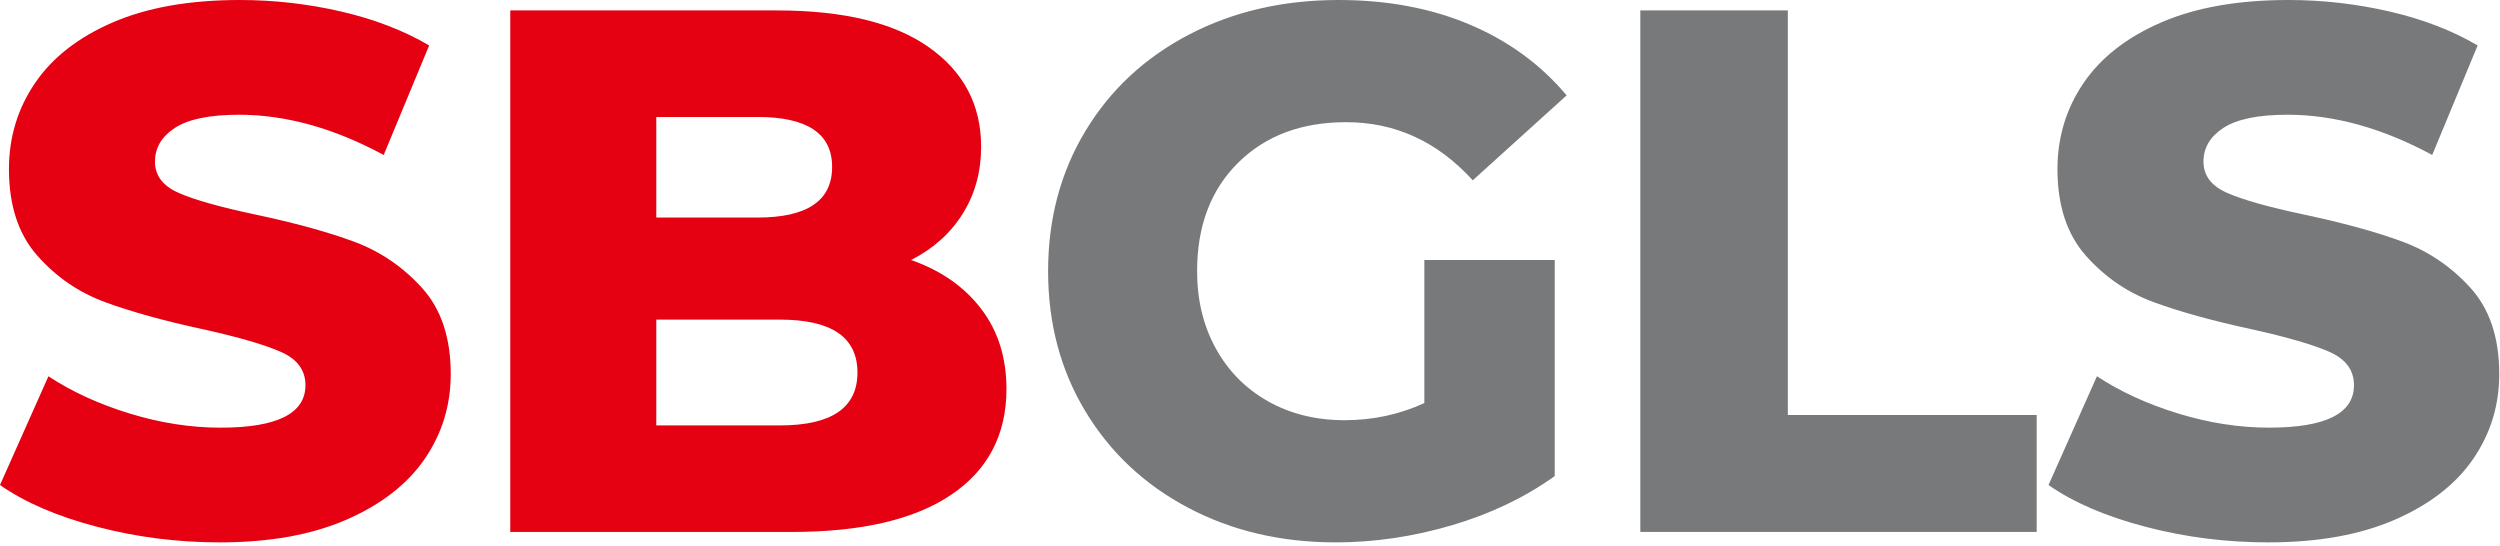
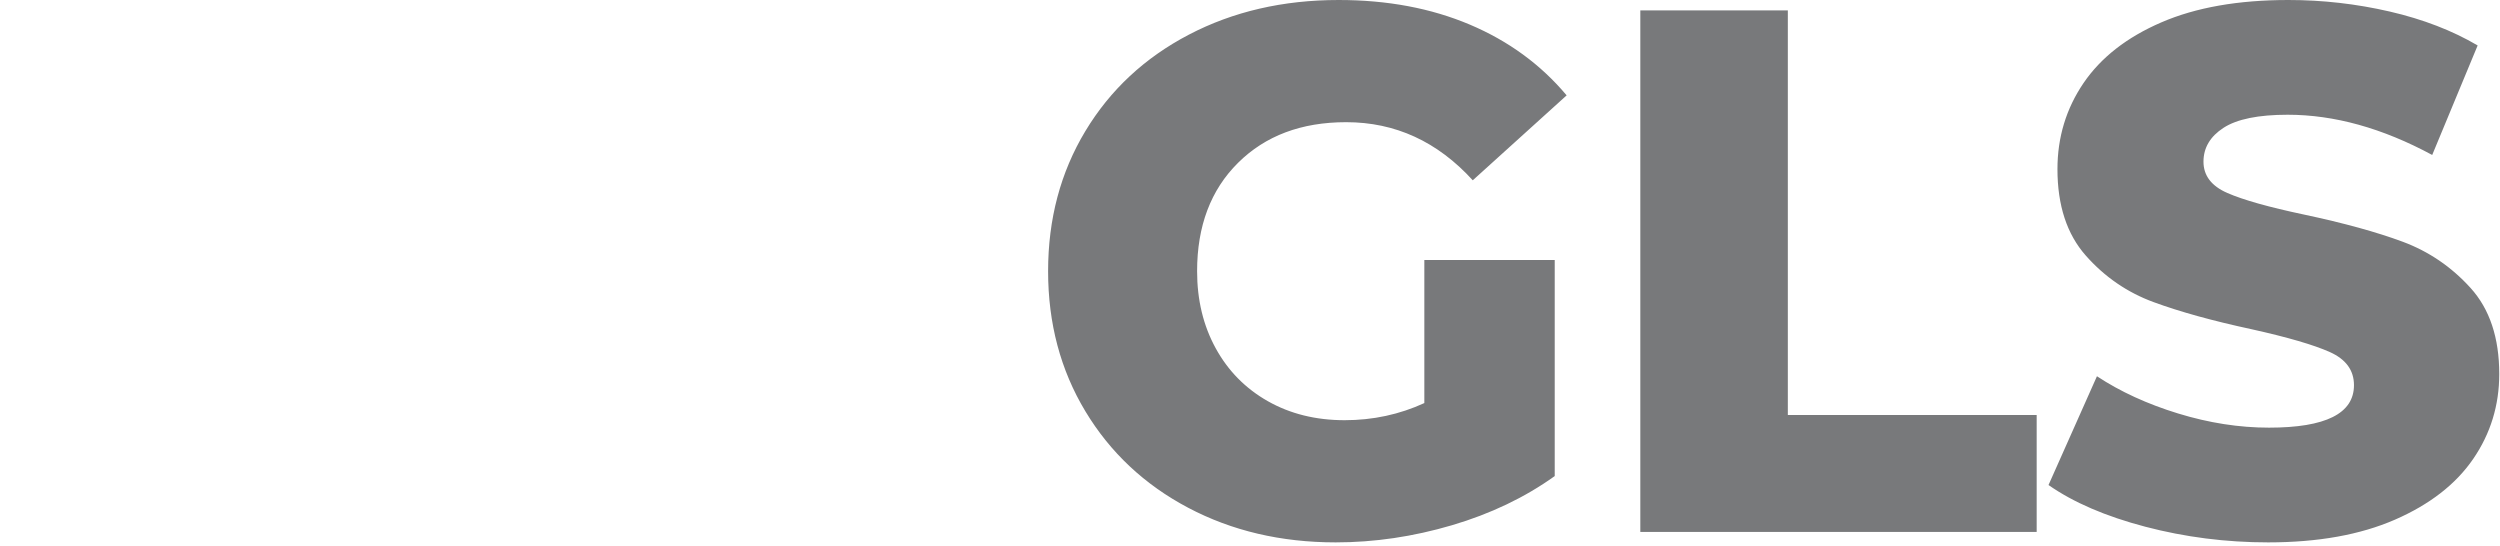
<svg xmlns="http://www.w3.org/2000/svg" width="151" height="33" viewBox="0 0 151 33">
  <g fill="none" fill-rule="evenodd">
    <g>
      <g>
-         <path fill="#E50012" d="M13.275 32.76c3 0 5.55-.457 7.65-1.372 2.1-.916 3.675-2.138 4.725-3.668 1.05-1.53 1.575-3.24 1.575-5.13 0-2.19-.578-3.922-1.733-5.198-1.155-1.274-2.52-2.204-4.095-2.79-1.574-.585-3.562-1.132-5.962-1.642-2.13-.45-3.675-.885-4.635-1.305-.96-.42-1.44-1.05-1.44-1.89 0-.84.405-1.523 1.215-2.048.81-.524 2.1-.787 3.87-.787 2.82 0 5.73.81 8.73 2.43l2.745-6.615c-1.53-.9-3.3-1.583-5.31-2.048C18.6.233 16.56 0 14.49 0c-3.03 0-5.588.45-7.673 1.35-2.085.9-3.652 2.123-4.702 3.667C1.065 6.563.54 8.296.54 10.216c0 2.19.57 3.93 1.71 5.22 1.14 1.29 2.505 2.228 4.095 2.812 1.59.585 3.57 1.133 5.94 1.643 2.16.48 3.727.938 4.703 1.372.974.436 1.462 1.103 1.462 2.003 0 1.71-1.71 2.565-5.13 2.565-1.8 0-3.63-.285-5.49-.855-1.86-.57-3.495-1.32-4.905-2.25L0 29.295c1.5 1.05 3.45 1.89 5.85 2.52 2.4.63 4.875.945 7.425.945zM46.93.63c4.02 0 7.08.743 9.18 2.228 2.1 1.485 3.15 3.487 3.15 6.007 0 1.5-.367 2.842-1.102 4.027-.736 1.186-1.778 2.123-3.128 2.813 1.8.63 3.21 1.612 4.23 2.947 1.02 1.335 1.53 2.948 1.53 4.838 0 2.76-1.11 4.89-3.33 6.39-2.22 1.5-5.43 2.25-9.63 2.25H30.82V.63zm.18 18.675h-7.47v6.39h7.47c3.12 0 4.68-1.065 4.68-3.195s-1.56-3.195-4.68-3.195zm-1.35-12.24h-6.12v6.075h6.12c3 0 4.5-1.02 4.5-3.06 0-2.01-1.5-3.015-4.5-3.015z" transform="translate(-120 -258) translate(120 258)" />
        <path fill="#78797B" d="M80.675 32.76c2.34 0 4.68-.345 7.02-1.035s4.41-1.68 6.21-2.97v-13.05H86.03v8.64c-1.5.69-3.105 1.035-4.815 1.035-1.74 0-3.285-.383-4.635-1.147-1.35-.765-2.4-1.83-3.15-3.195-.75-1.366-1.125-2.918-1.125-4.658 0-2.73.825-4.912 2.475-6.547 1.65-1.636 3.825-2.453 6.525-2.453 2.97 0 5.52 1.17 7.65 3.51l5.67-5.13c-1.56-1.86-3.51-3.285-5.85-4.275C86.435.495 83.795 0 80.855 0c-3.36 0-6.375.698-9.045 2.092-2.67 1.395-4.755 3.338-6.255 5.828s-2.25 5.31-2.25 8.46c0 3.15.75 5.97 2.25 8.46 1.5 2.49 3.57 4.433 6.21 5.828 2.64 1.395 5.61 2.092 8.91 2.092zM123.015 32.13L123.015 25.065 107.985 25.065 107.985.63 99.075.63 99.075 32.13zM137.005 32.76c3 0 5.55-.457 7.65-1.372 2.1-.916 3.675-2.138 4.725-3.668 1.05-1.53 1.575-3.24 1.575-5.13 0-2.19-.578-3.922-1.733-5.198-1.155-1.274-2.52-2.204-4.095-2.79-1.575-.585-3.562-1.132-5.962-1.642-2.13-.45-3.675-.885-4.635-1.305-.96-.42-1.44-1.05-1.44-1.89 0-.84.405-1.523 1.215-2.048.81-.524 2.1-.787 3.87-.787 2.82 0 5.73.81 8.73 2.43l2.745-6.615c-1.53-.9-3.3-1.583-5.31-2.048C142.33.233 140.29 0 138.22 0c-3.03 0-5.588.45-7.672 1.35-2.085.9-3.653 2.123-4.703 3.667-1.05 1.545-1.575 3.278-1.575 5.198 0 2.19.57 3.93 1.71 5.22 1.14 1.29 2.505 2.228 4.095 2.812 1.59.585 3.57 1.133 5.94 1.643 2.16.48 3.728.938 4.703 1.372.975.436 1.462 1.103 1.462 2.003 0 1.71-1.71 2.565-5.13 2.565-1.8 0-3.63-.285-5.49-.855-1.86-.57-3.495-1.32-4.905-2.25l-2.925 6.57c1.5 1.05 3.45 1.89 5.85 2.52 2.4.63 4.875.945 7.425.945z" transform="translate(-120 -258) translate(120 258)" />
      </g>
    </g>
  </g>
</svg>